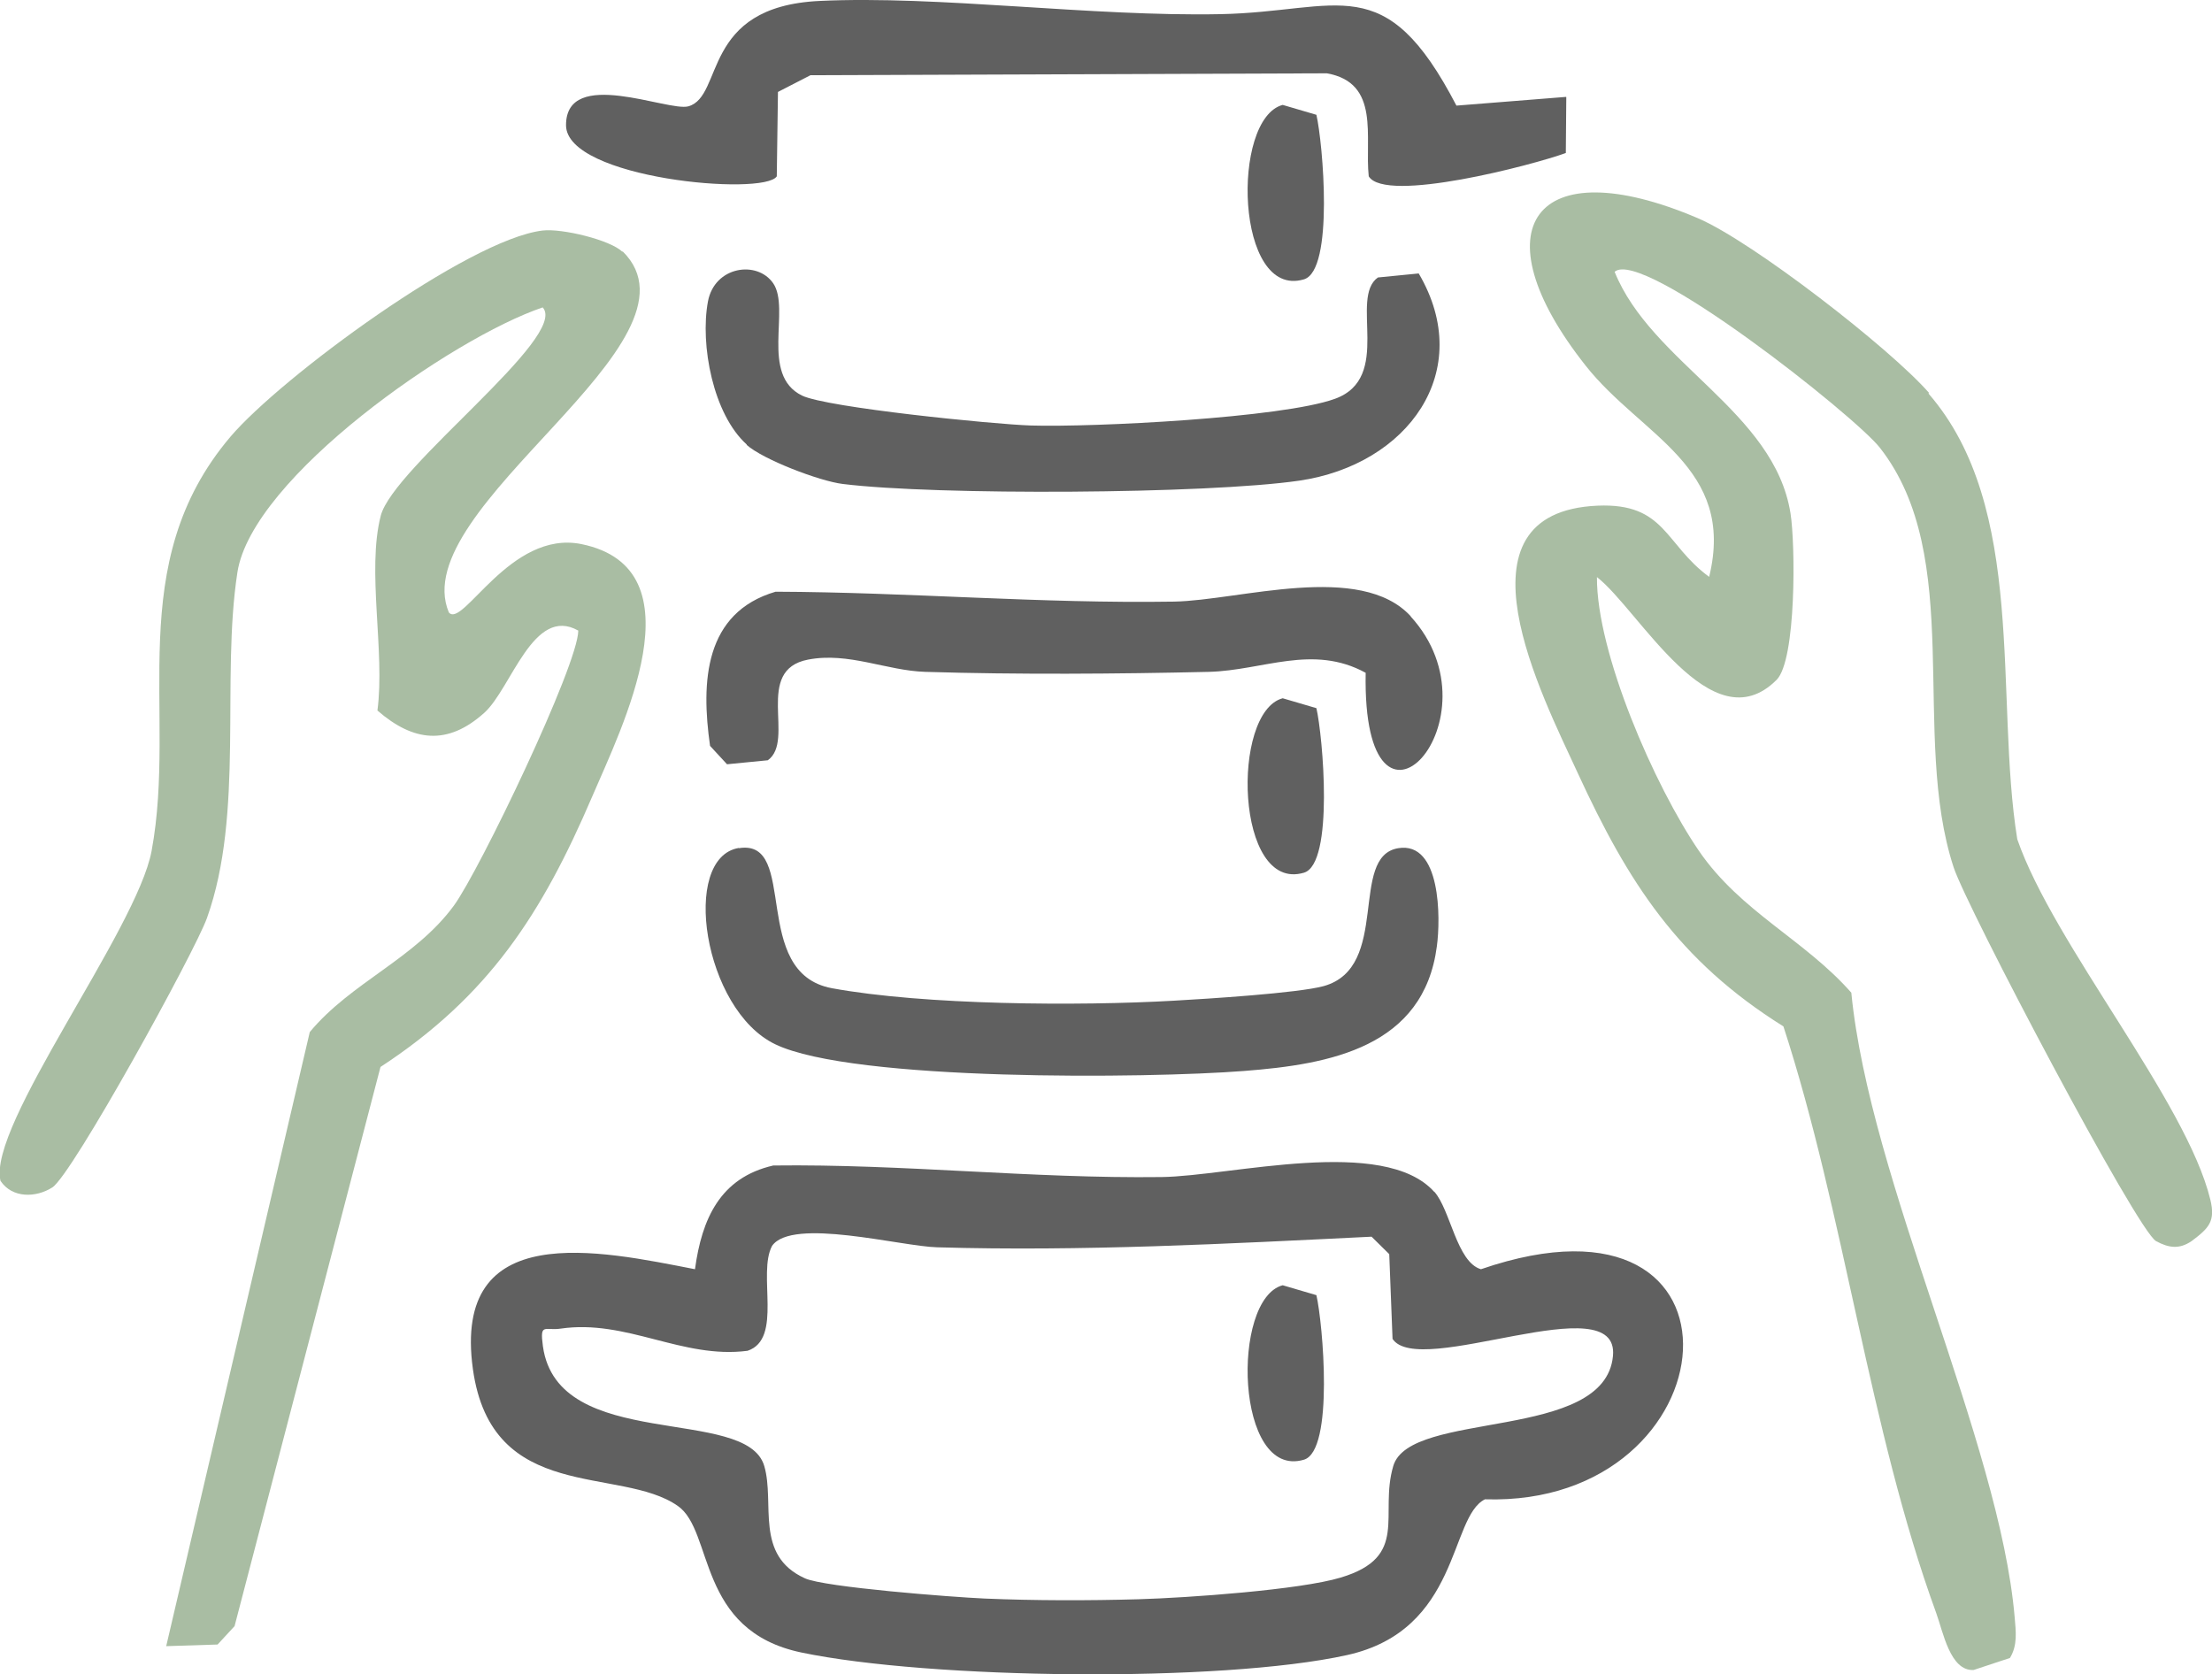
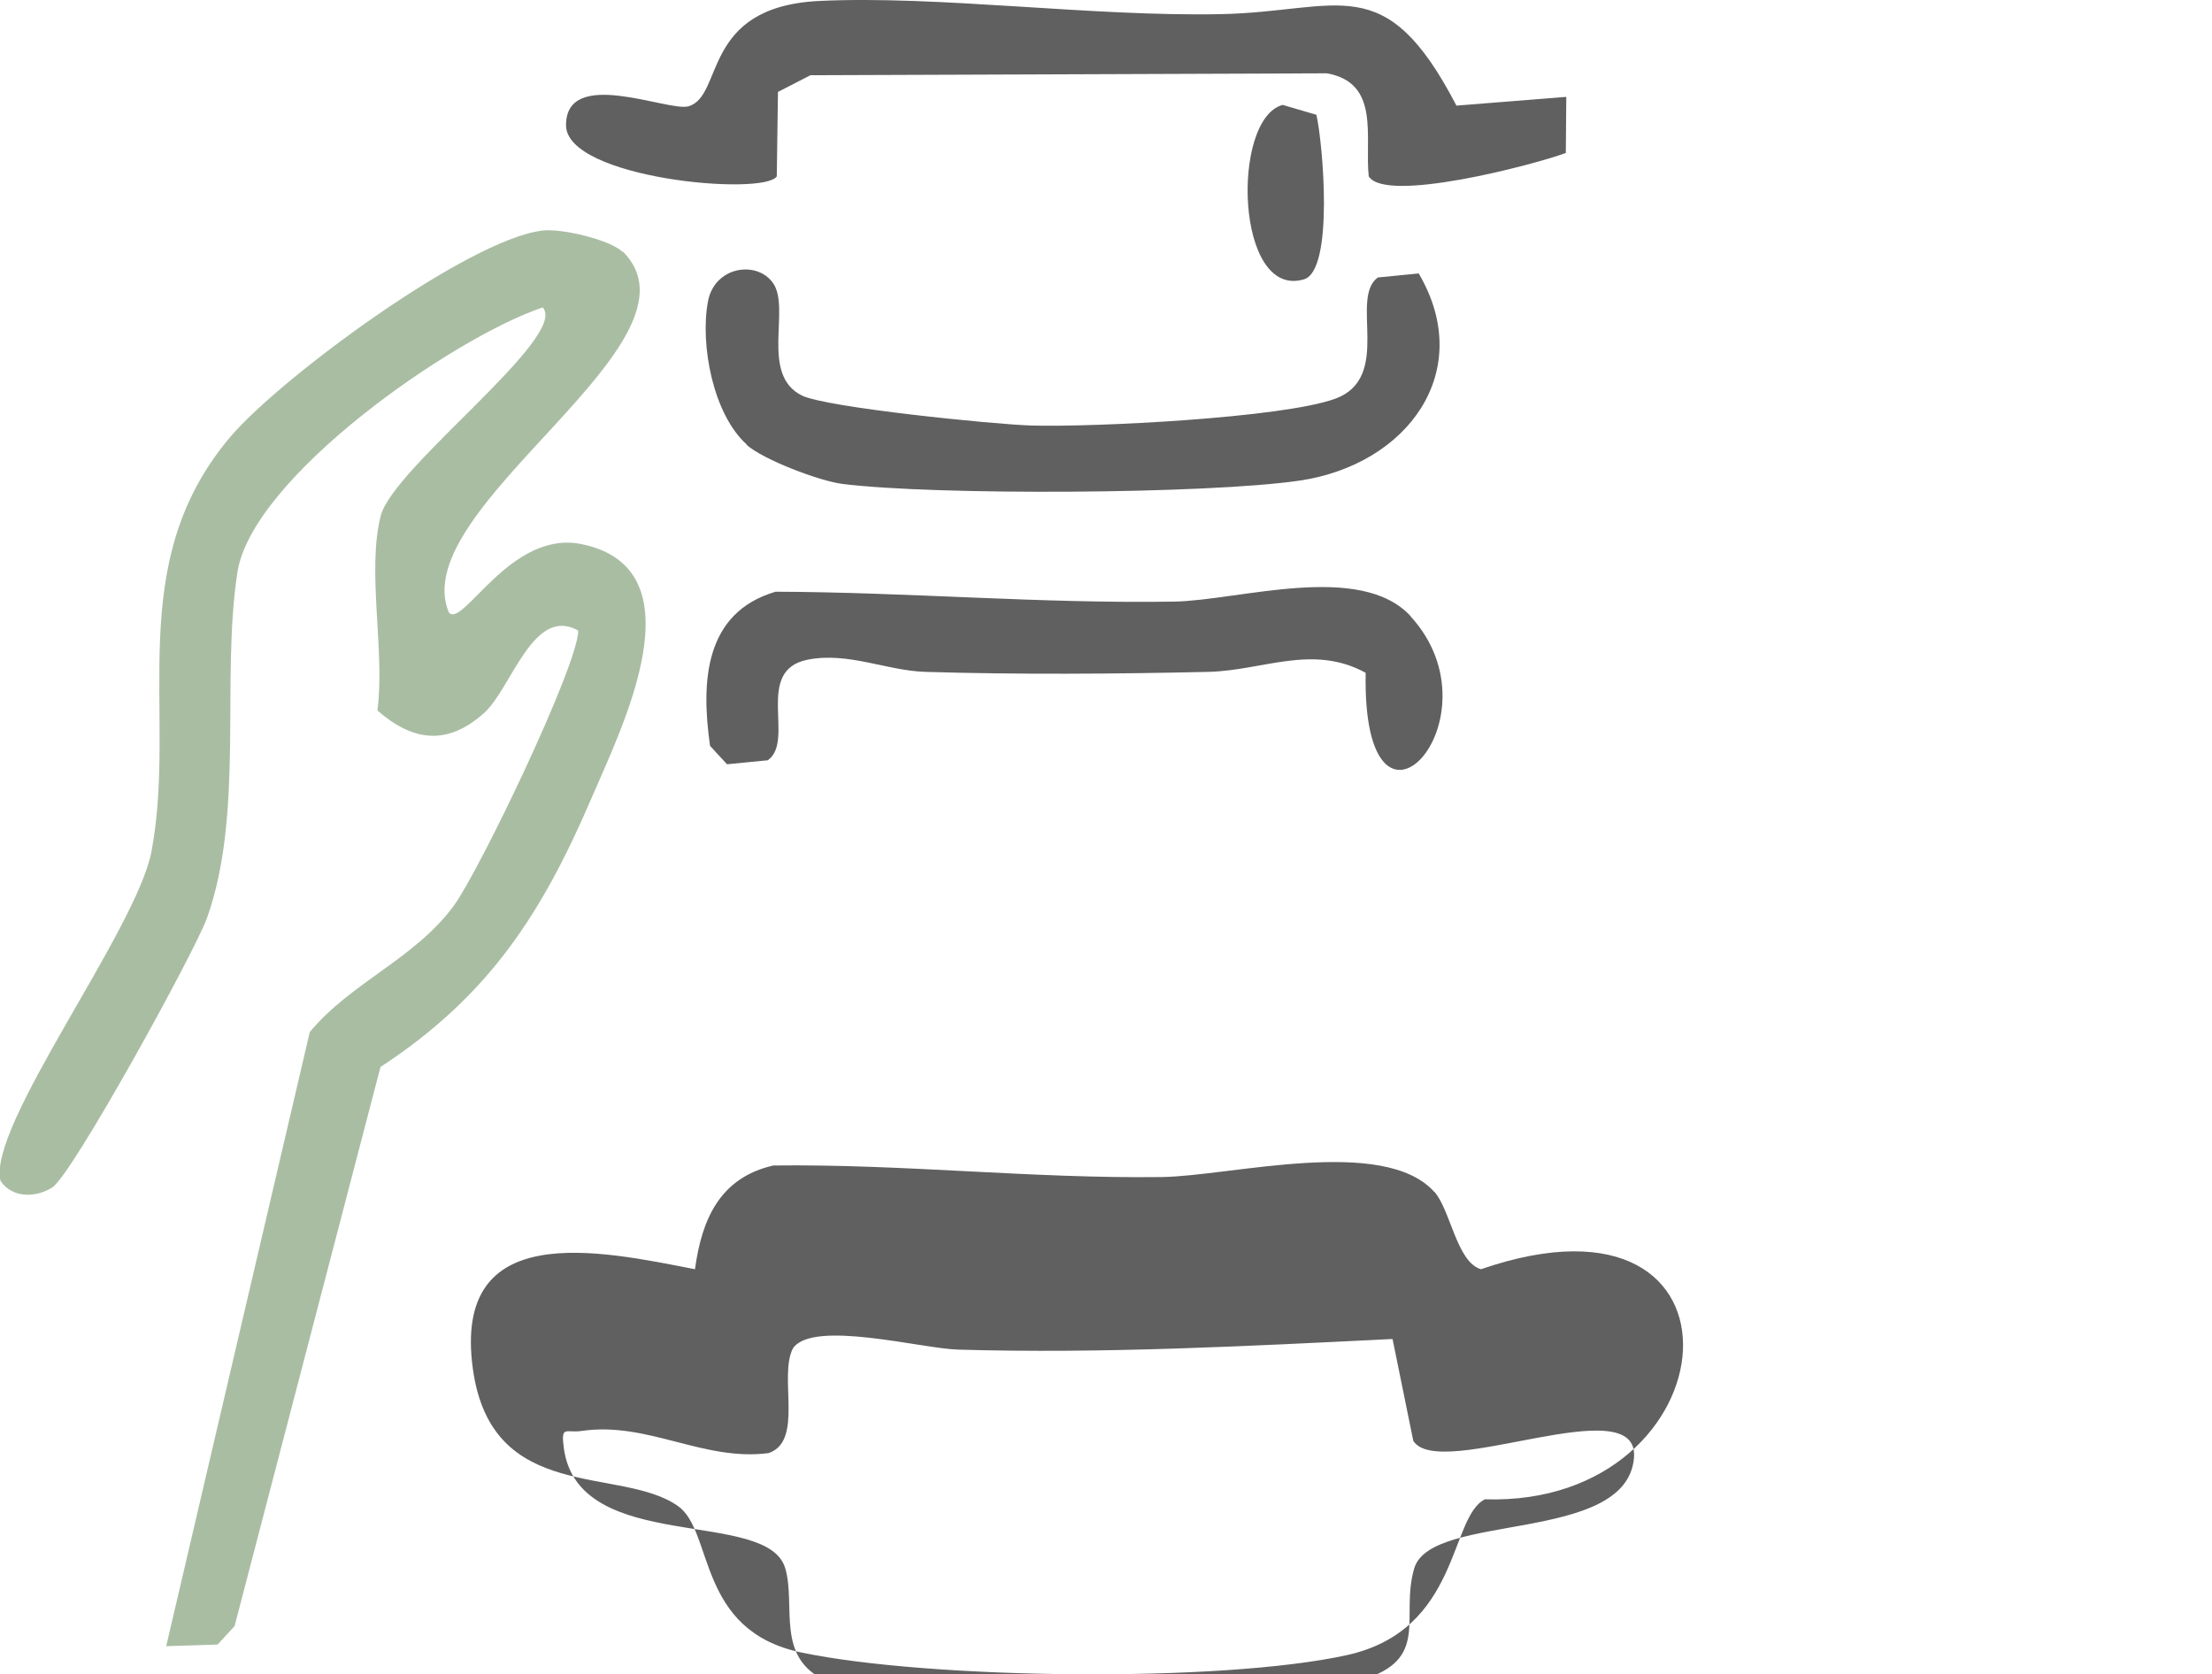
<svg xmlns="http://www.w3.org/2000/svg" id="Laag_2" data-name="Laag 2" viewBox="0 0 93.83 71.01">
  <defs>
    <style>      .cls-1 {        fill: #606060;      }      .cls-2 {        fill: #a9bda3;      }    </style>
  </defs>
  <g id="Laag_1-2" data-name="Laag 1">
    <g>
-       <path class="cls-2" d="M81.8,16.69c4.21,4.83,2.8,12.9,3.77,18.91,1.54,4.46,7.17,11.1,8.19,15.29.22.91-.05,1.2-.8,1.76-.52.35-.96.29-1.5,0-.8-.43-8.04-14.17-8.59-15.86-1.84-5.62.51-13.16-3.13-17.8-1.07-1.36-10.08-8.49-11.25-7.46,1.56,3.87,6.77,5.92,7.46,10.24.21,1.31.25,6.23-.59,7.07-2.77,2.77-5.83-2.97-7.62-4.36-.02,3.21,2.44,8.86,4.33,11.62,1.78,2.59,4.48,3.76,6.46,6.01.78,8,6.29,19.03,6.93,26.5.05.6.13,1.17-.2,1.72l-1.54.51c-1,.06-1.3-1.63-1.59-2.42-2.85-7.8-3.89-16.93-6.48-24.88-4.46-2.79-6.58-6.09-8.73-10.76-1.48-3.22-5.54-11.05.85-11.33,2.88-.12,2.84,1.64,4.73,3.02,1.14-4.68-2.88-5.97-5.24-8.96-4.61-5.83-2.19-9.22,4.77-6.25,2.31.99,8.14,5.51,9.8,7.41Z" />
      <path class="cls-2" d="M26.41,10.66c3.9,3.84-9.25,10.86-7.37,15.32.59.7,2.6-3.51,5.62-2.9,5.11,1.04,1.7,7.81.46,10.71-2.13,4.97-4.38,8.46-8.98,11.47l-6.19,23.72-.72.78-2.18.07,6.09-26.05c1.75-2.11,4.46-3.11,6.11-5.36,1.09-1.49,5.27-10.2,5.28-11.67-1.91-1.08-2.84,2.46-3.99,3.49-1.55,1.39-3,1.23-4.53-.1.33-2.5-.46-5.92.14-8.26.53-2.07,8-7.61,6.87-8.84-3.84,1.3-12.33,7.21-12.95,11.24-.7,4.55.3,10.21-1.29,14.66-.52,1.45-5.71,10.88-6.56,11.43-.69.44-1.7.47-2.2-.28-.56-2.34,5.78-10.63,6.41-13.99,1.1-5.93-1.26-12.15,3.35-17.58,2.13-2.5,10.07-8.36,13.23-8.74.83-.1,2.88.4,3.39.9Z" />
-       <path class="cls-1" d="M60.84,50.55c.69.77.95,2.99,1.98,3.29,12.06-4.15,10.73,10.09.17,9.76-1.52.75-1.04,5.55-5.86,6.61-5.36,1.18-17.72,1.02-23.13-.11-4.47-.93-3.71-5.15-5.25-6.22-2.44-1.71-7.89-.07-8.69-5.8-.89-6.41,5.37-5.03,9.42-4.24.29-2.13,1.06-3.88,3.32-4.4,5.52-.07,10.94.56,16.48.49,2.93-.04,9.42-1.76,11.56.63ZM59.07,56.8l-.14-3.6-.75-.74c-6.13.3-12.28.63-18.43.45-1.54-.04-6.15-1.28-7-.06-.63,1.18.47,3.95-1.04,4.45-2.77.36-5.13-1.35-7.93-.94-.67.1-.89-.27-.75.75.63,4.52,8.64,2.49,9.39,5.08.46,1.58-.43,3.78,1.72,4.76.82.38,6.25.8,7.63.86,2.11.09,4.4.09,6.51.03s6.87-.4,8.59-.92c2.94-.88,1.62-2.66,2.23-4.73.7-2.4,8.98-1.02,9.32-4.67.29-3.05-8.26,1.01-9.36-.74Z" />
+       <path class="cls-1" d="M60.84,50.55c.69.77.95,2.99,1.98,3.29,12.06-4.15,10.73,10.09.17,9.76-1.52.75-1.04,5.55-5.86,6.61-5.36,1.18-17.72,1.02-23.13-.11-4.47-.93-3.71-5.15-5.25-6.22-2.44-1.71-7.89-.07-8.69-5.8-.89-6.41,5.37-5.03,9.42-4.24.29-2.13,1.06-3.88,3.32-4.4,5.52-.07,10.94.56,16.48.49,2.93-.04,9.42-1.76,11.56.63ZM59.07,56.8c-6.13.3-12.28.63-18.43.45-1.54-.04-6.15-1.28-7-.06-.63,1.18.47,3.95-1.04,4.45-2.77.36-5.13-1.35-7.93-.94-.67.1-.89-.27-.75.75.63,4.52,8.64,2.49,9.39,5.08.46,1.58-.43,3.78,1.72,4.76.82.38,6.25.8,7.63.86,2.11.09,4.4.09,6.51.03s6.87-.4,8.59-.92c2.94-.88,1.62-2.66,2.23-4.73.7-2.4,8.98-1.02,9.32-4.67.29-3.05-8.26,1.01-9.36-.74Z" />
      <path class="cls-1" d="M66.44,4.12l-.02,2.37c-1.39.51-7.65,2.15-8.36.99-.18-1.64.51-3.97-1.78-4.37l-21.9.08-1.38.71-.05,3.58c-.54.85-8.94.1-8.94-2.17,0-2.49,4.34-.56,5.19-.8,1.52-.43.52-4.23,5.56-4.47s11.54.67,17.01.56c5.07-.1,6.96-1.99,10.01,3.88l4.65-.37Z" />
-       <path class="cls-1" d="M31.34,35.98c2.57-.42.44,5.29,3.95,5.94,3.92.72,10.46.76,14.49.53,1.42-.08,5.27-.32,6.37-.62,2.86-.8,1.05-5.5,3.16-5.85,1.82-.3,1.8,2.99,1.64,4.16-.56,4.28-4.52,5.01-8.18,5.29-4.07.32-16.59.45-19.88-1.13-3.06-1.46-4.03-7.92-1.55-8.33Z" />
      <path class="cls-1" d="M59.83,26.14c3.98,4.34-2.06,10.87-1.9,2.4-2.25-1.23-4.35-.1-6.65-.04-3.9.09-8.13.12-12.03,0-1.64-.05-3.26-.85-4.97-.52-2.32.44-.53,3.43-1.71,4.27l-1.73.17-.72-.78c-.39-2.73-.24-5.65,2.78-6.54,5.65.02,11.23.51,16.9.42,2.78-.05,7.91-1.71,10.05.63Z" />
      <path class="cls-1" d="M31.68,18.86c-1.43-1.28-1.99-4.23-1.65-6.07.28-1.5,2.09-1.76,2.77-.77.74,1.09-.57,3.88,1.22,4.76,1.05.51,8.13,1.22,9.71,1.27,2.64.08,10.65-.32,12.89-1.13,2.48-.89.6-4.28,1.83-5.15l1.73-.17c2.44,4.15-.47,8.12-5.07,8.79-3.92.57-15.41.63-19.36.14-.99-.12-3.39-1.04-4.08-1.66Z" />
-       <path class="cls-1" d="M54.41,54.52l1.43.42c.27,1.16.76,6.6-.53,6.98-2.91.86-3.1-6.82-.9-7.4Z" />
-       <path class="cls-1" d="M54.41,29.62l1.43.42c.27,1.16.76,6.6-.53,6.98-2.91.86-3.1-6.82-.9-7.4Z" />
      <path class="cls-1" d="M54.41,4.45l1.43.42c.27,1.16.76,6.6-.53,6.98-2.91.86-3.1-6.82-.9-7.4Z" />
    </g>
  </g>
</svg>